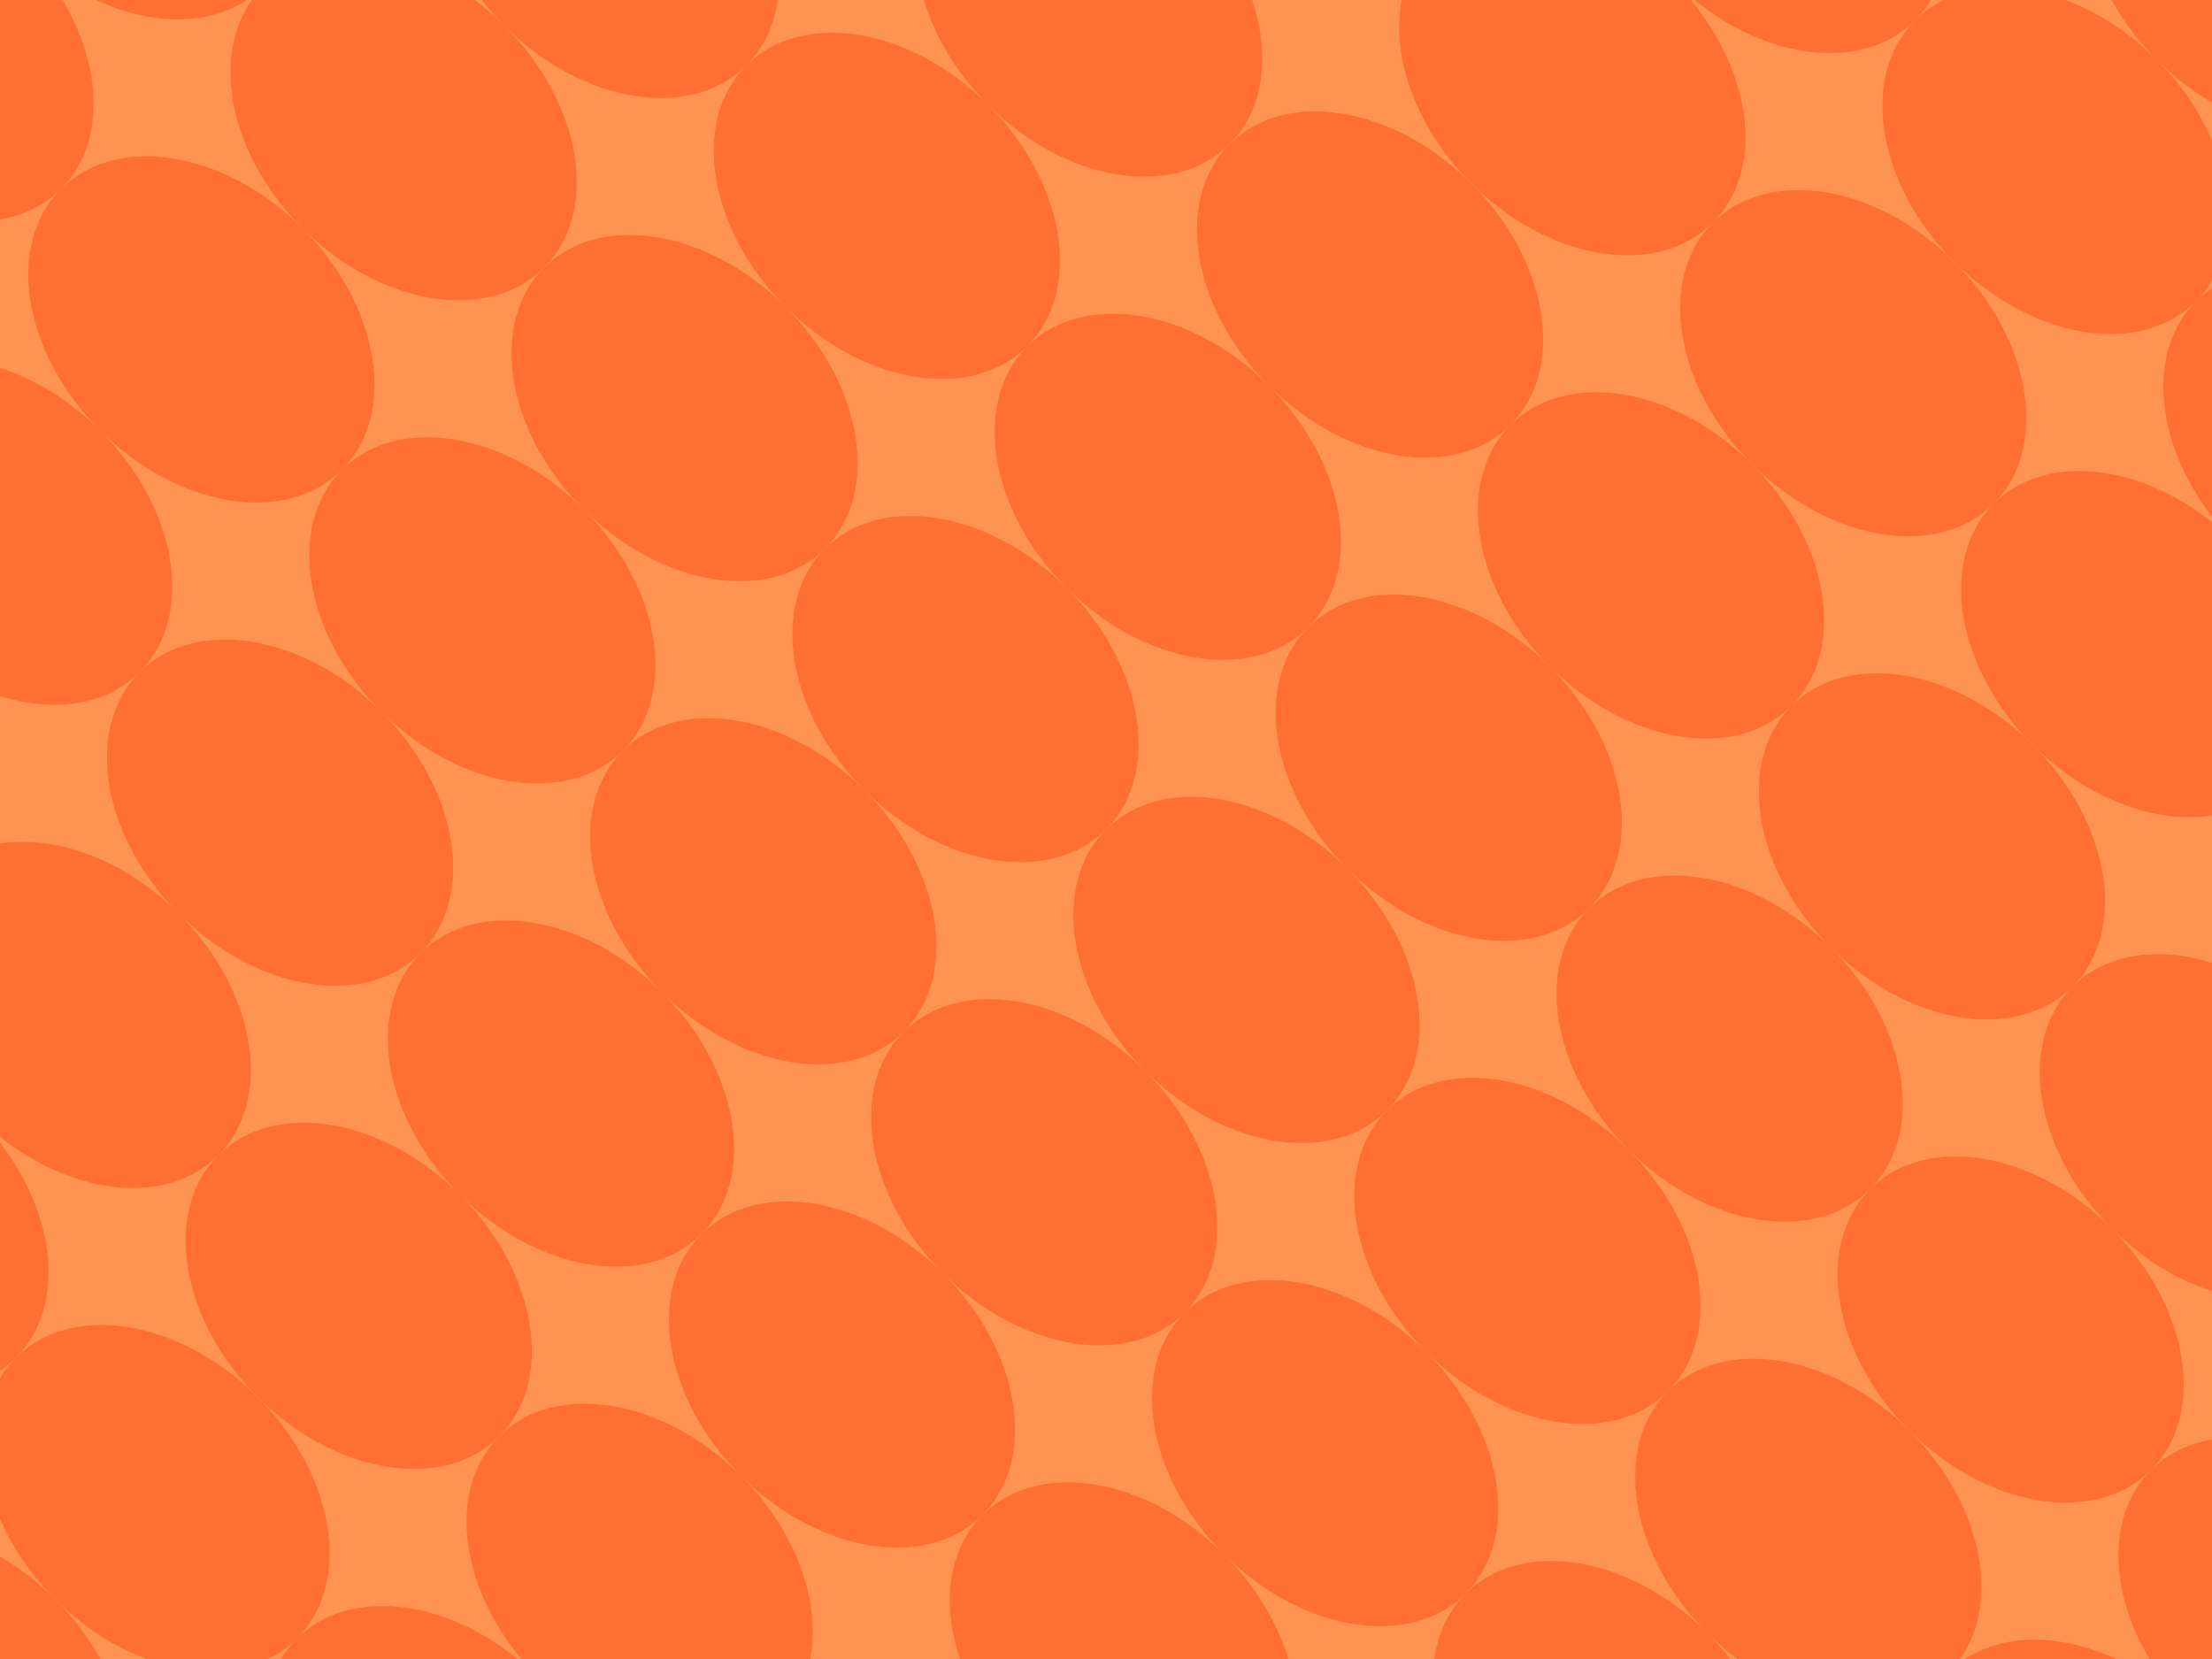
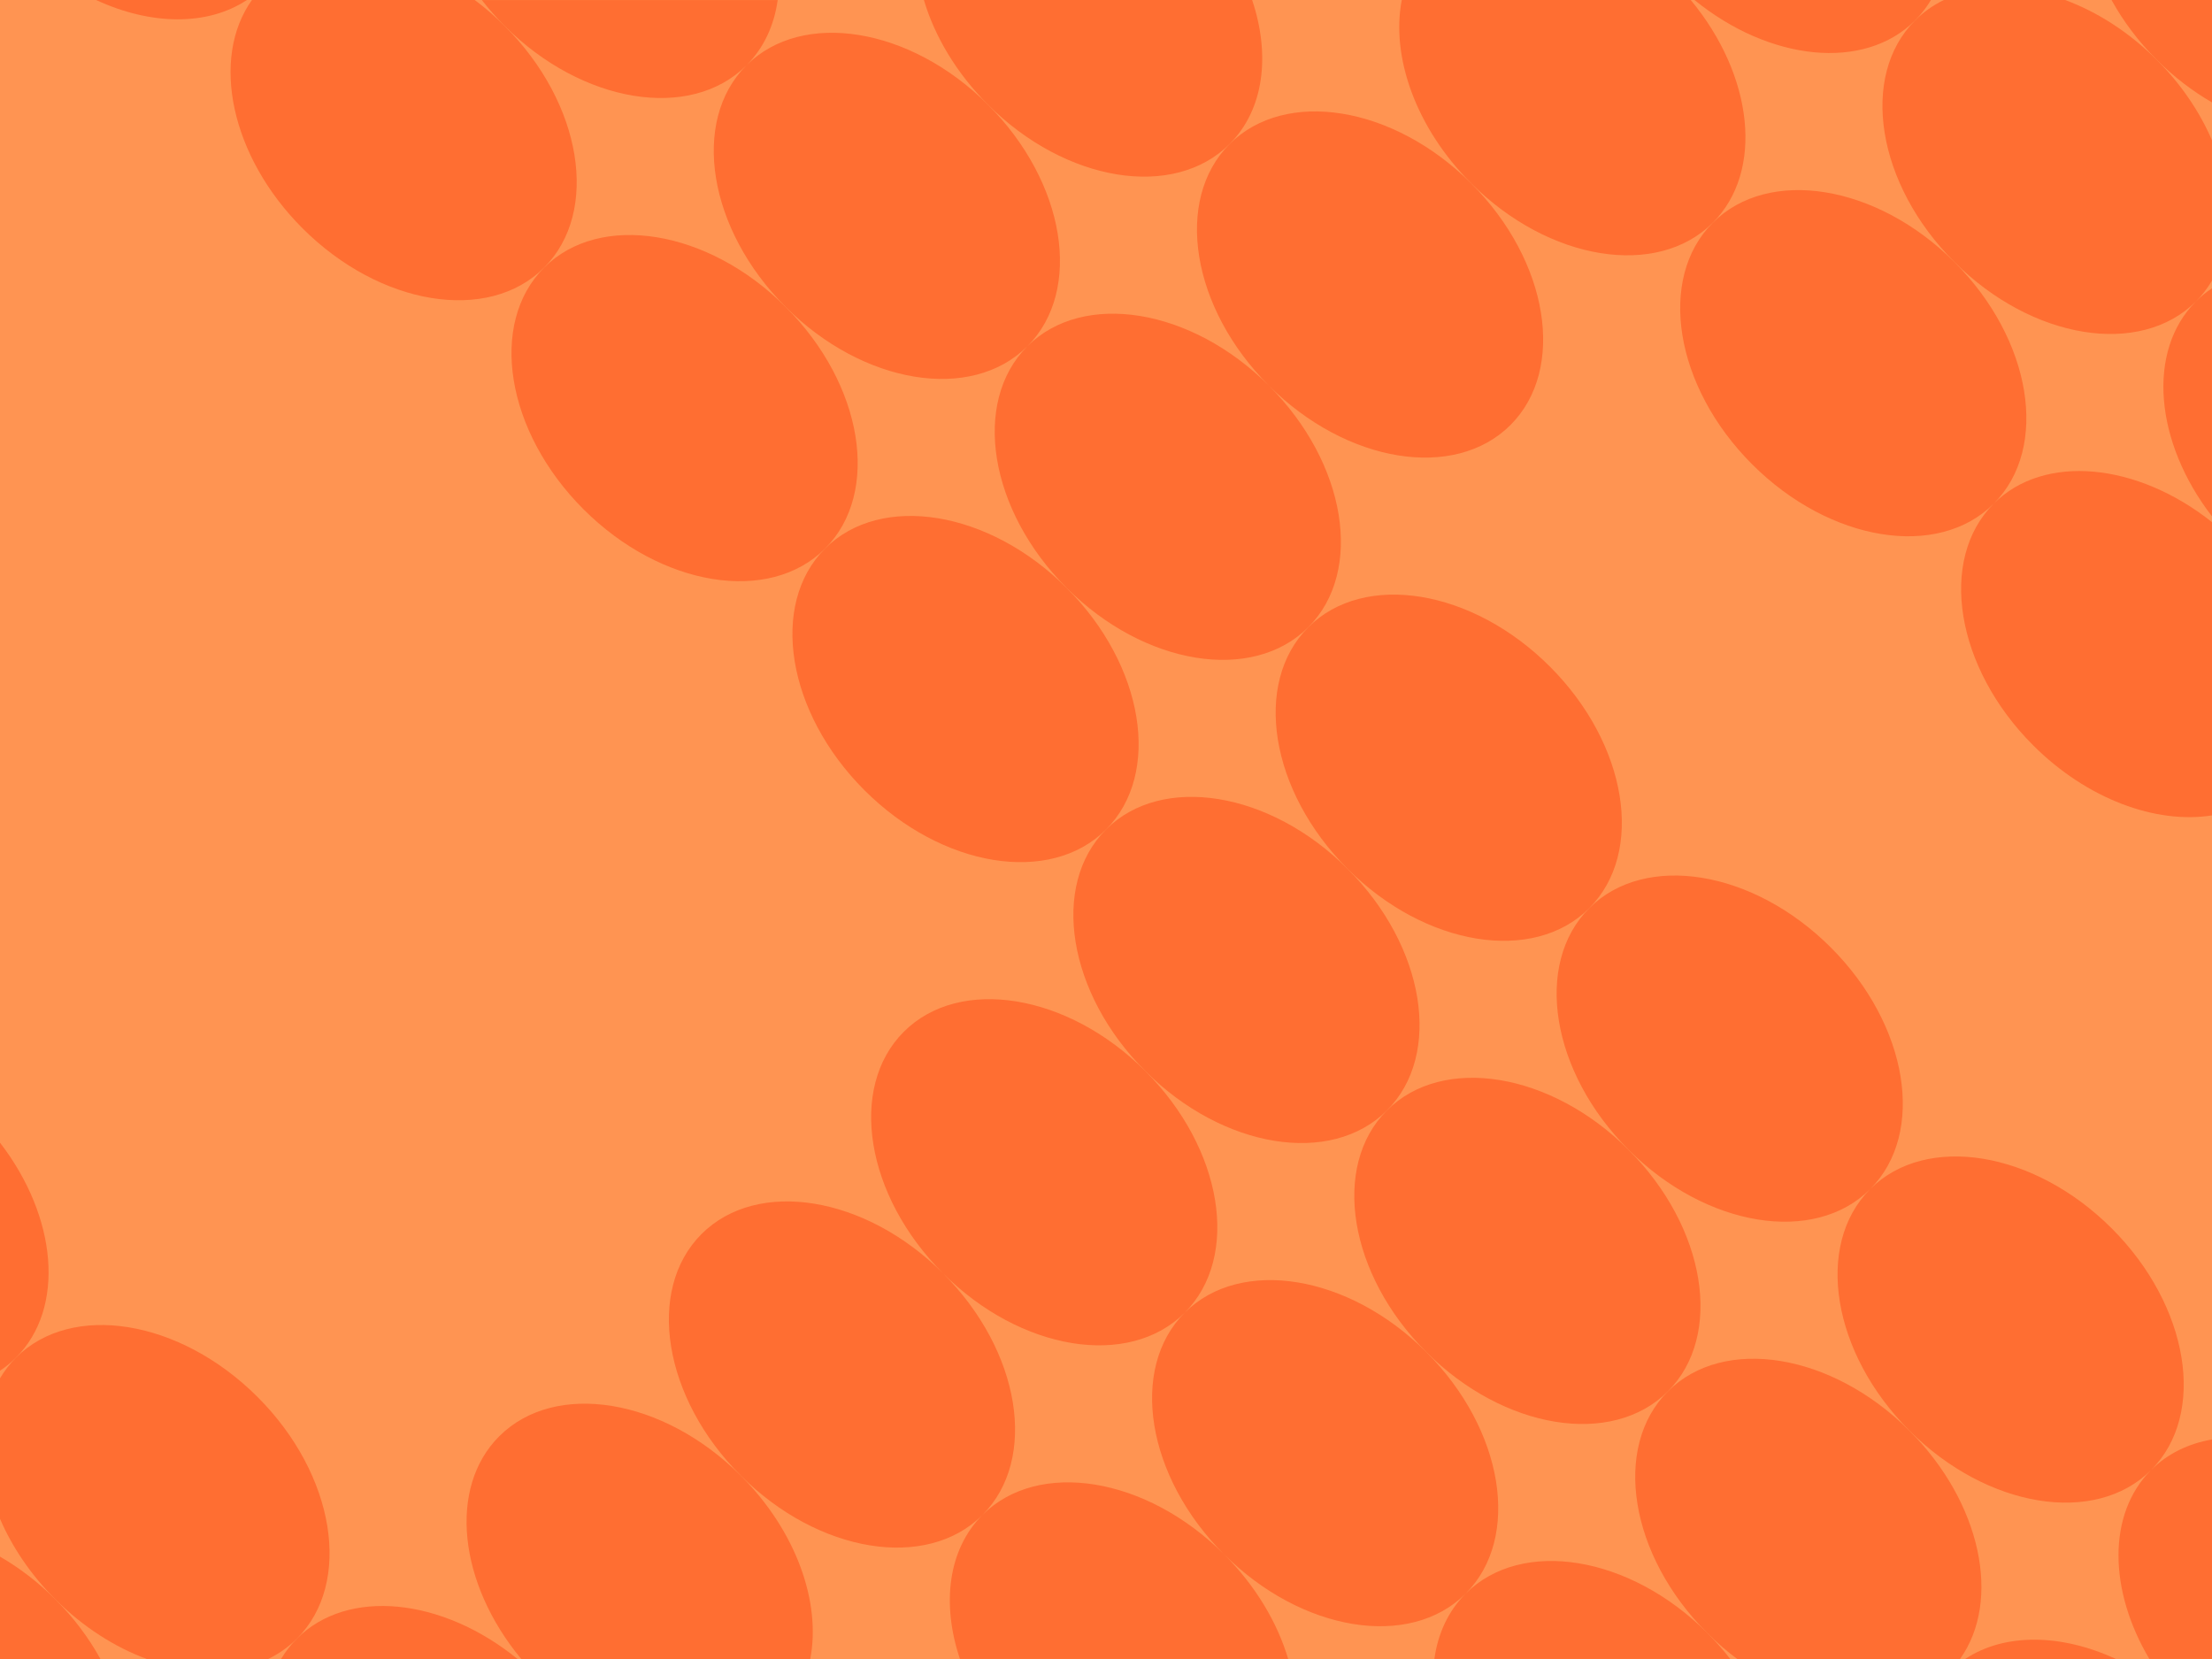
<svg xmlns="http://www.w3.org/2000/svg" id="Layer_1" data-name="Layer 1" viewBox="0 0 640 480">
  <defs>
    <style>
      .cls-1 {
        fill: #ff6e32;
      }

      .cls-2 {
        fill: #ff9452;
      }
    </style>
  </defs>
  <rect class="cls-2" width="640" height="480" />
  <g>
    <ellipse class="cls-1" cx="279.36" cy="199.36" rx="41.38" ry="57.48" transform="translate(-59.15 255.93) rotate(-45)" />
    <path class="cls-1" d="M297.21,100.23c-16.12,16.17-11.02,47.44,11.41,69.87,22.45,22.45,53.74,27.54,69.9,11.38,16.16-16.16,11.07-47.46-11.38-69.9,22.45,22.44,53.74,27.54,69.9,11.38s11.07-47.46-11.38-69.9c-22.45-22.45-53.74-27.54-69.9-11.38s-11.07,47.46,11.38,69.9c-22.43-22.43-53.7-27.53-69.87-11.41,16.12-16.17,11.02-47.44-11.41-69.87-22.43-22.43-53.7-27.53-69.87-11.41,5.04-5.06,8.01-11.6,9.02-18.88h-85.6c2.01,2.59,4.22,5.11,6.64,7.53,22.43,22.43,53.7,27.53,69.87,11.41-16.12,16.17-11.02,47.44,11.41,69.87,22.43,22.43,53.7,27.53,69.87,11.41Z" />
    <path class="cls-1" d="M362.28,0h-94.97c3.11,10.48,9.38,21.12,18.55,30.29,22.45,22.45,53.74,27.54,69.9,11.38,9.99-9.99,11.86-25.77,6.52-41.67Z" />
    <path class="cls-1" d="M622.41,425.29c16.12-16.17,11.02-47.44-11.41-69.87s-53.7-27.53-69.87-11.41c16.12-16.17,11.02-47.44-11.41-69.87-22.45-22.45-53.74-27.54-69.9-11.38s-11.07,47.46,11.38,69.9c22.43,22.43,53.7,27.53,69.87,11.41-16.12,16.17-11.02,47.44,11.41,69.87,22.43,22.43,53.7,27.53,69.87,11.41-12.7,12.74-12.22,34.86-.47,54.64h18.14v-63.51c-6.76,1.17-12.84,4.06-17.59,8.8Z" />
    <path class="cls-1" d="M424.08,461.06c16.12-16.17,11.01-47.44-11.41-69.87-22.43-22.43-53.7-27.53-69.87-11.41,16.12-16.17,11.02-47.44-11.41-69.87s-53.74-27.54-69.9-11.38c-16.16,16.16-11.07,47.46,11.38,69.9,22.43,22.43,53.7,27.53,69.87,11.41-16.12,16.17-11.02,47.44,11.41,69.87-22.43-22.43-53.7-27.53-69.87-11.41,16.12-16.17,11.02-47.44-11.41-69.87-22.45-22.45-53.74-27.54-69.9-11.38-16.16,16.16-11.07,47.46,11.38,69.9,22.43,22.43,53.7,27.53,69.87,11.41-9.96,9.99-11.82,25.76-6.48,41.63h94.97c-3.11-10.48-9.38-21.12-18.55-30.29,22.43,22.43,53.7,27.53,69.87,11.41-5.04,5.06-8.01,11.59-9.02,18.88h85.6c-2.01-2.59-4.23-5.11-6.64-7.53-22.43-22.43-53.7-27.53-69.87-11.41Z" />
    <path class="cls-1" d="M146.05,7.53c-2.78-2.78-5.69-5.29-8.7-7.53h-64.46c-12.05,16.92-6.14,45.28,14.63,66.05,22.45,22.45,53.74,27.54,69.9,11.38,16.16-16.16,11.07-47.46-11.38-69.9Z" />
    <path class="cls-1" d="M588.23,215.62c15.66,15.66,35.63,22.86,51.77,20.3v-84.85c-21.62-17.2-48.55-19.94-63.15-5.35,16.16-16.16,11.06-47.46-11.38-69.9-22.45-22.45-53.74-27.54-69.9-11.38s-11.07,47.46,11.38,69.9c22.45,22.45,53.74,27.54,69.9,11.38-16.16,16.16-11.06,47.46,11.38,69.9Z" />
    <path class="cls-1" d="M71.43,0H27.8c15.73,7.3,32.14,7.61,43.64,0Z" />
    <path class="cls-1" d="M565.47,75.81c22.45,22.45,53.74,27.54,69.9,11.38-14.38,14.38-11.92,40.75,4.62,62.2v-65.98c-1.65,1.1-3.2,2.35-4.62,3.78,1.81-1.81,3.34-3.82,4.62-5.98v-40.63c-3.5-8.15-8.87-16.17-16-23.29-8.06-8.06-17.26-13.88-26.49-17.29h-35.08c-3.07,1.49-5.88,3.45-8.33,5.91-16.16,16.16-11.07,47.46,11.38,69.9Z" />
    <path class="cls-1" d="M640,29.62V0h-29.07c3.33,6.05,7.7,11.92,13.07,17.29,4.98,4.98,10.41,9.11,16,12.34Z" />
    <path class="cls-1" d="M425.67,53.05c22.45,22.45,53.74,27.54,69.9,11.38,14.88-14.88,11.74-42.61-6.39-64.43h-83.6c-3.17,16.35,4.01,36.97,20.09,53.05Z" />
    <path class="cls-1" d="M554.09,5.9c1.79-1.79,3.32-3.77,4.6-5.9h-68.43c21.73,17.69,49.09,20.65,63.84,5.9Z" />
    <ellipse class="cls-1" cx="198.07" cy="118.08" rx="41.38" ry="57.48" transform="translate(-25.48 174.64) rotate(-45)" />
    <path class="cls-1" d="M459.81,262.76c16.16-16.16,11.07-47.46-11.38-69.9-22.45-22.45-53.74-27.54-69.9-11.38h0c-16.16,16.16-11.07,47.46,11.38,69.91,22.45,22.45,53.74,27.54,69.9,11.38Z" />
    <path class="cls-1" d="M568.57,480h43.63c-15.73-7.3-32.14-7.6-43.63,0Z" />
-     <path class="cls-1" d="M518.33,204.24c-16.16,16.16-11.06,47.46,11.38,69.9,22.41,22.41,53.65,27.53,69.83,11.45-16.08,16.18-10.97,47.42,11.45,69.83,8.79,8.79,18.94,14.91,29.01,18.14v-94.97c-15.42-4.81-30.59-2.81-40.32,6.86,16.08-16.18,10.97-47.42-11.45-69.83-22.44-22.45-53.74-27.54-69.9-11.38,16.16-16.16,11.06-47.46-11.38-69.9-22.45-22.45-53.74-27.54-69.9-11.38-16.16,16.16-11.07,47.46,11.38,69.9,22.45,22.45,53.74,27.54,69.9,11.38Z" />
-     <path class="cls-1" d="M17.59,54.71C1.47,70.88,6.58,102.15,29.01,124.58c-8.79-8.79-18.94-14.91-29.01-18.14v94.97c15.44,4.81,30.63,2.8,40.35-6.89-16.12,16.17-11.02,47.44,11.41,69.87,22.43,22.43,53.7,27.53,69.87,11.41-16.11,16.16-11.02,47.41,11.39,69.84-22.43-22.41-53.68-27.5-69.84-11.39,16.12-16.17,11.02-47.44-11.41-69.87-15.66-15.66-35.63-22.86-51.76-20.3v84.86c21.6,17.18,48.51,19.94,63.11,5.38-16.12,16.17-11.02,47.44,11.41,69.87,22.45,22.45,53.74,27.54,69.9,11.38,16.15-16.15,11.07-47.43-11.35-69.88,22.44,22.42,53.72,27.51,69.88,11.35s11.07-47.46-11.38-69.9c22.45,22.44,53.74,27.54,69.9,11.38,16.16-16.16,11.07-47.46-11.38-69.9s-53.7-27.53-69.87-11.41c16.12-16.17,11.02-47.44-11.41-69.87-22.43-22.43-53.7-27.53-69.87-11.41,16.12-16.17,11.01-47.44-11.41-69.87-22.43-22.43-53.7-27.53-69.87-11.41,12.7-12.74,12.22-34.86.47-54.64H0v63.51c6.76-1.17,12.83-4.06,17.59-8.8ZM98.88,135.99c-16.12,16.17-11.01,47.44,11.41,69.87,22.43,22.43,53.7,27.53,69.87,11.41-16.12,16.17-11.02,47.44,11.41,69.87-22.43-22.43-53.7-27.53-69.87-11.41,16.12-16.17,11.02-47.44-11.41-69.87-22.43-22.43-53.7-27.53-69.87-11.41,16.12-16.17,11.02-47.44-11.41-69.87,22.43,22.43,53.7,27.53,69.87,11.41Z" />
    <ellipse class="cls-1" cx="441.92" cy="361.92" rx="41.38" ry="57.48" transform="translate(-126.48 418.49) rotate(-45)" />
    <path class="cls-1" d="M401.28,321.28c16.16-16.16,11.07-47.46-11.38-69.9-22.45-22.45-53.74-27.54-69.9-11.38-16.16,16.16-11.07,47.46,11.38,69.9s53.74,27.54,69.9,11.38Z" />
    <path class="cls-1" d="M482.56,402.57c-16.16,16.16-11.07,47.46,11.38,69.9,2.78,2.78,5.69,5.29,8.7,7.53h64.46c12.05-16.92,6.14-45.28-14.63-66.05-22.45-22.45-53.74-27.54-69.9-11.38Z" />
    <path class="cls-1" d="M0,330.61v65.98c1.65-1.1,3.2-2.35,4.62-3.78,14.38-14.38,11.92-40.75-4.62-62.2Z" />
    <path class="cls-1" d="M0,450.38v29.62h29.06c-3.33-6.05-7.7-11.92-13.06-17.28-4.98-4.98-10.41-9.11-16-12.34Z" />
    <path class="cls-1" d="M85.91,474.1c-1.79,1.79-3.32,3.77-4.6,5.9h68.43c-21.73-17.69-49.09-20.65-63.84-5.9Z" />
    <path class="cls-1" d="M74.52,404.19c-22.45-22.45-53.74-27.54-69.9-11.38-1.81,1.81-3.34,3.82-4.62,5.98v40.64c3.5,8.14,8.87,16.16,16,23.29,8.06,8.06,17.26,13.88,26.49,17.28h35.09c3.07-1.49,5.88-3.45,8.33-5.9,16.16-16.16,11.07-47.46-11.38-69.9Z" />
    <path class="cls-1" d="M214.33,426.95c-22.45-22.45-53.74-27.54-69.9-11.38h0c-14.88,14.89-11.74,42.61,6.39,64.43h83.61c3.17-16.35-4.01-36.97-20.09-53.05Z" />
  </g>
</svg>